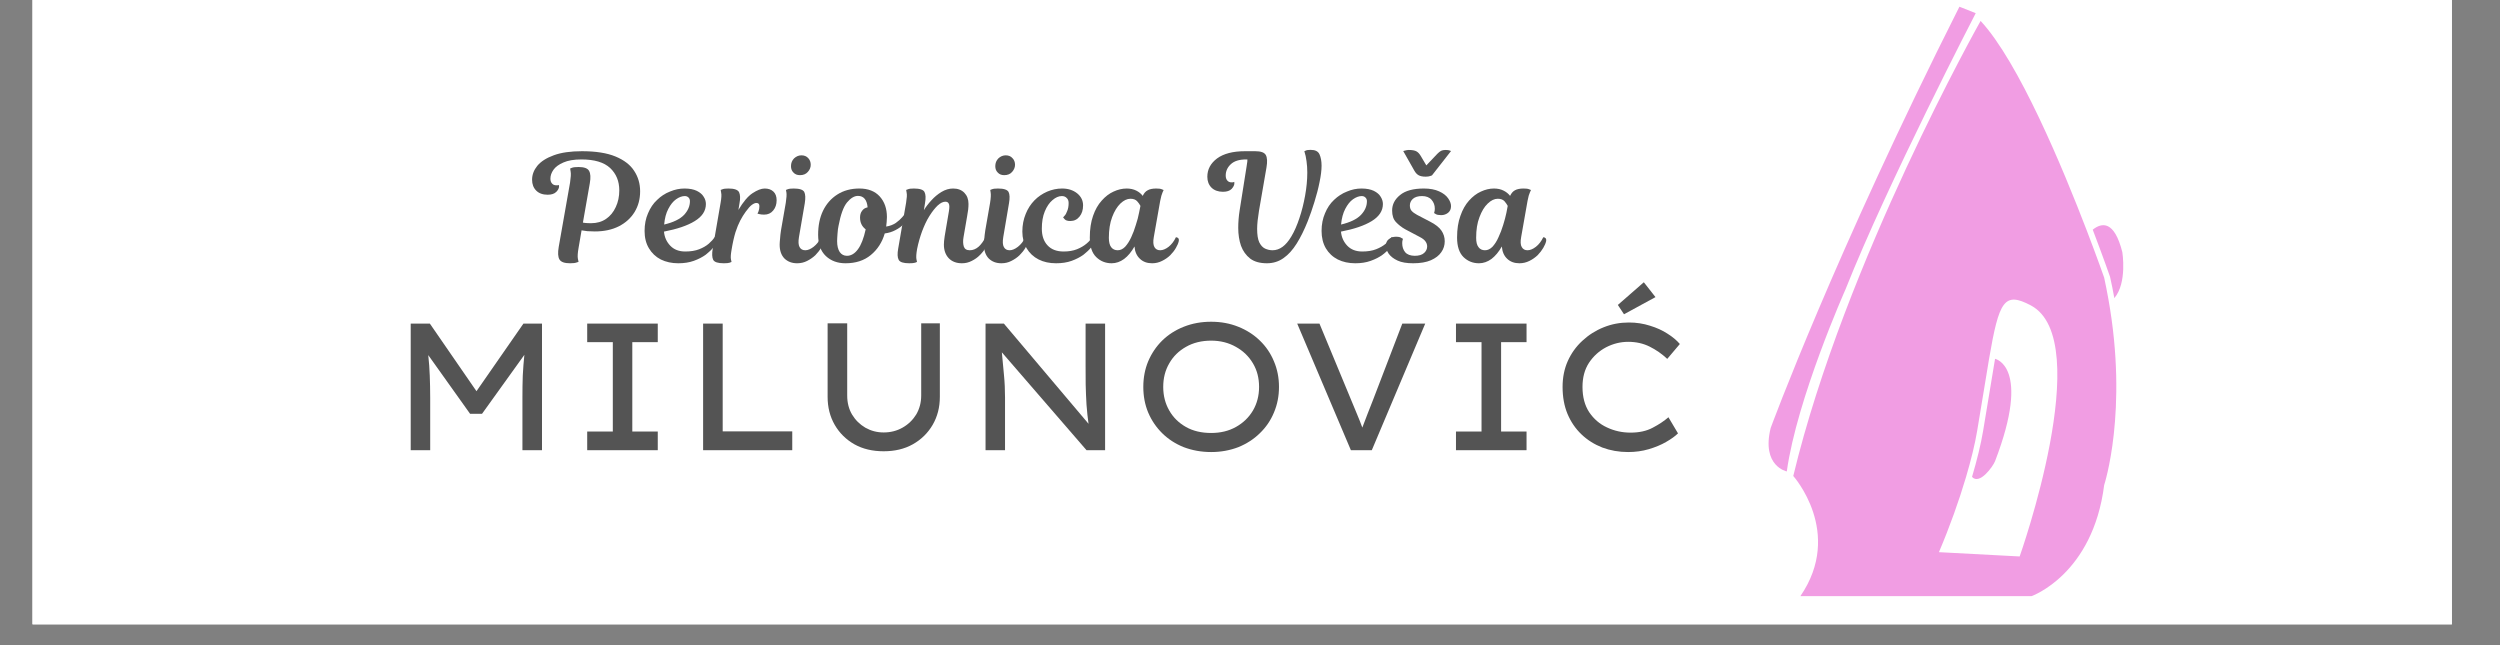
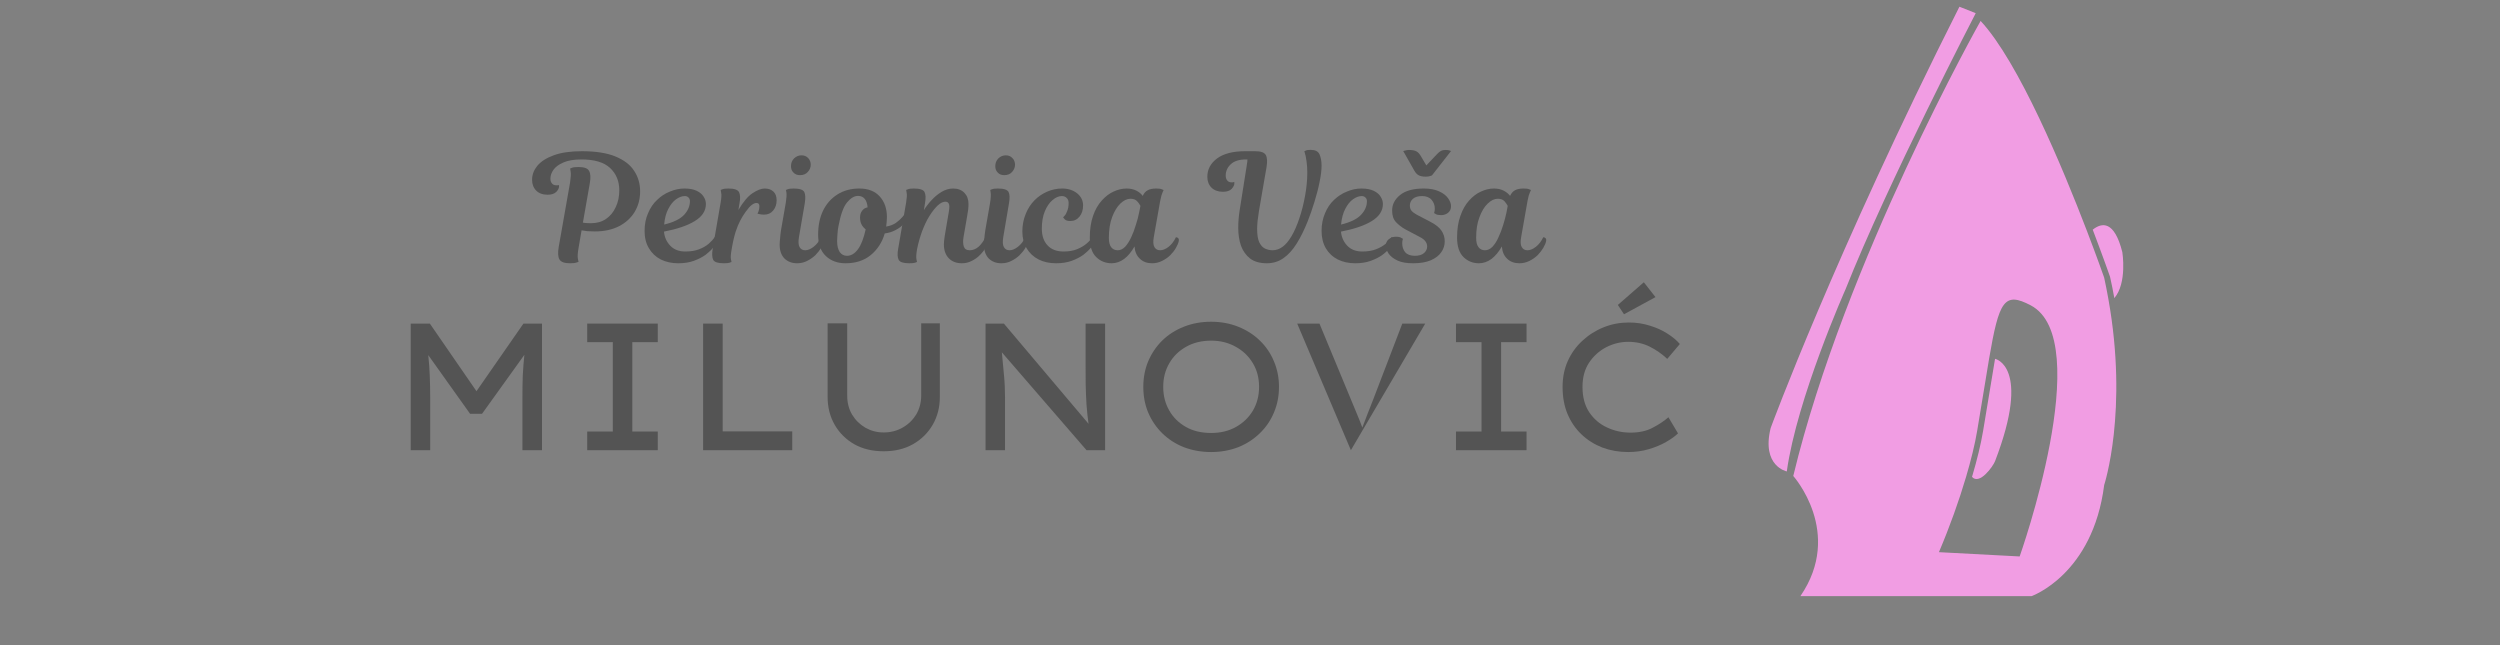
<svg xmlns="http://www.w3.org/2000/svg" width="155" zoomAndPan="magnify" viewBox="0 0 116.25 30" height="40" preserveAspectRatio="xMidYMid meet" version="1.0">
  <rect x="0" y="0" width="116.25" height="30" fill="#808080" stroke="none" />
  <defs>
    <clipPath id="811df60ea2">
-       <path d="M 1.512 0 L 114.012 0 L 114.012 29.031 L 1.512 29.031 Z M 1.512 0 " clip-rule="nonzero" />
-     </clipPath>
+       </clipPath>
    <clipPath id="b15ad355c4">
      <path d="M 82 0.309 L 92 0.309 L 92 22 L 82 22 Z M 82 0.309 " clip-rule="nonzero" />
    </clipPath>
    <clipPath id="e603411edb">
      <path d="M 83.055 0.969 L 98.418 0.969 L 98.418 27.742 L 83.055 27.742 Z M 83.055 0.969 " clip-rule="nonzero" />
    </clipPath>
  </defs>
  <g clip-path="url(#811df60ea2)">
    <path fill="#ffffff" d="M 1.512 0 L 114.012 0 L 114.012 29.031 L 1.512 29.031 Z M 1.512 0 " fill-opacity="1" fill-rule="nonzero" />
    <path fill="#ffffff" d="M 1.512 0 L 114.012 0 L 114.012 29.031 L 1.512 29.031 Z M 1.512 0 " fill-opacity="1" fill-rule="nonzero" />
  </g>
  <path fill="#545454" d="M 27.426 8.523 L 27.105 10.352 C 27.105 10.352 27.141 10.355 27.211 10.367 C 27.281 10.375 27.375 10.379 27.488 10.379 C 27.754 10.379 27.988 10.312 28.18 10.18 C 28.375 10.047 28.527 9.863 28.633 9.629 C 28.742 9.398 28.797 9.141 28.797 8.852 C 28.797 8.426 28.656 8.082 28.371 7.812 C 28.086 7.547 27.641 7.414 27.039 7.414 C 26.691 7.414 26.41 7.461 26.199 7.555 C 25.984 7.648 25.828 7.762 25.734 7.898 C 25.641 8.031 25.594 8.168 25.594 8.305 C 25.594 8.398 25.617 8.477 25.668 8.531 C 25.715 8.59 25.785 8.617 25.871 8.617 C 25.91 8.617 25.938 8.617 25.957 8.613 C 25.98 8.605 25.992 8.602 25.992 8.602 C 25.992 8.602 25.992 8.609 25.992 8.617 C 25.996 8.629 25.996 8.641 25.996 8.664 C 25.996 8.75 25.953 8.836 25.867 8.922 C 25.777 9.012 25.645 9.055 25.465 9.055 C 25.242 9.055 25.062 8.992 24.934 8.863 C 24.805 8.734 24.742 8.566 24.742 8.355 C 24.742 8.125 24.824 7.91 24.984 7.711 C 25.152 7.508 25.41 7.344 25.754 7.219 C 26.094 7.094 26.531 7.031 27.062 7.031 C 27.703 7.031 28.223 7.113 28.621 7.277 C 29.016 7.441 29.309 7.664 29.488 7.945 C 29.672 8.223 29.766 8.539 29.766 8.895 C 29.766 9.258 29.68 9.578 29.508 9.859 C 29.336 10.141 29.09 10.363 28.777 10.523 C 28.457 10.684 28.086 10.762 27.656 10.762 C 27.531 10.762 27.422 10.758 27.316 10.75 C 27.215 10.738 27.125 10.727 27.043 10.711 L 26.906 11.512 C 26.863 11.754 26.852 11.926 26.871 12.027 C 26.891 12.125 26.902 12.176 26.902 12.176 C 26.902 12.176 26.871 12.184 26.809 12.207 C 26.75 12.23 26.648 12.242 26.508 12.242 C 26.25 12.242 26.086 12.184 26.016 12.066 C 25.945 11.949 25.934 11.754 25.98 11.484 L 26.508 8.488 C 26.543 8.246 26.555 8.082 26.535 7.984 C 26.52 7.887 26.512 7.836 26.512 7.836 C 26.512 7.836 26.539 7.824 26.598 7.801 C 26.656 7.777 26.762 7.766 26.906 7.766 C 27.164 7.766 27.328 7.828 27.391 7.945 C 27.461 8.062 27.473 8.258 27.426 8.523 Z M 27.426 8.523 " fill-opacity="1" fill-rule="nonzero" />
  <path fill="#545454" d="M 31.539 12.242 C 31.238 12.242 30.969 12.184 30.727 12.066 C 30.492 11.945 30.309 11.77 30.176 11.547 C 30.039 11.32 29.973 11.051 29.973 10.738 C 29.973 10.434 30.027 10.16 30.133 9.918 C 30.238 9.668 30.375 9.461 30.559 9.293 C 30.734 9.121 30.934 8.992 31.156 8.906 C 31.379 8.812 31.602 8.766 31.832 8.766 C 32.066 8.766 32.258 8.805 32.402 8.875 C 32.551 8.949 32.656 9.039 32.723 9.152 C 32.793 9.258 32.824 9.371 32.824 9.488 C 32.824 9.805 32.652 10.07 32.305 10.281 C 31.965 10.492 31.484 10.652 30.875 10.77 C 30.898 11.027 30.996 11.246 31.168 11.426 C 31.34 11.605 31.57 11.695 31.867 11.695 C 32.117 11.695 32.332 11.66 32.512 11.59 C 32.691 11.52 32.84 11.434 32.957 11.332 C 33.074 11.23 33.164 11.133 33.227 11.031 C 33.324 11.031 33.359 11.094 33.336 11.215 C 33.32 11.285 33.266 11.383 33.176 11.5 C 33.086 11.613 32.965 11.727 32.816 11.844 C 32.66 11.957 32.477 12.051 32.262 12.129 C 32.047 12.207 31.805 12.242 31.539 12.242 Z M 31.844 9.117 C 31.711 9.117 31.578 9.168 31.438 9.266 C 31.301 9.363 31.18 9.512 31.078 9.711 C 30.973 9.906 30.91 10.148 30.883 10.441 C 31.309 10.34 31.617 10.191 31.805 9.996 C 31.988 9.801 32.082 9.586 32.082 9.355 C 32.082 9.285 32.059 9.227 32.016 9.184 C 31.973 9.141 31.914 9.117 31.844 9.117 Z M 31.844 9.117 " fill-opacity="1" fill-rule="nonzero" />
  <path fill="#545454" d="M 34.387 9.453 L 34.336 9.762 C 34.559 9.387 34.777 9.125 34.992 8.984 C 35.211 8.84 35.398 8.766 35.559 8.766 C 35.73 8.766 35.867 8.816 35.965 8.91 C 36.062 9 36.113 9.137 36.113 9.309 C 36.113 9.504 36.059 9.664 35.953 9.789 C 35.848 9.918 35.707 9.98 35.535 9.98 C 35.449 9.98 35.375 9.973 35.312 9.957 C 35.254 9.941 35.223 9.934 35.223 9.934 C 35.223 9.934 35.238 9.898 35.27 9.832 C 35.297 9.762 35.312 9.68 35.312 9.586 C 35.312 9.484 35.266 9.438 35.172 9.438 C 35.113 9.438 35.047 9.465 34.965 9.523 C 34.887 9.578 34.793 9.684 34.676 9.844 C 34.586 9.965 34.504 10.102 34.422 10.254 C 34.344 10.402 34.27 10.586 34.199 10.801 C 34.133 11.02 34.07 11.293 34.016 11.625 C 33.98 11.828 33.973 11.973 33.988 12.055 C 34.008 12.137 34.016 12.18 34.016 12.18 C 34.016 12.18 33.988 12.191 33.93 12.215 C 33.875 12.234 33.785 12.242 33.656 12.242 C 33.387 12.242 33.223 12.191 33.164 12.082 C 33.109 11.973 33.102 11.797 33.141 11.559 L 33.508 9.43 C 33.547 9.211 33.555 9.055 33.535 8.969 C 33.52 8.875 33.512 8.832 33.512 8.832 C 33.512 8.832 33.539 8.82 33.594 8.801 C 33.652 8.777 33.742 8.766 33.875 8.766 C 34.145 8.766 34.309 8.824 34.367 8.938 C 34.422 9.055 34.43 9.227 34.387 9.453 Z M 34.387 9.453 " fill-opacity="1" fill-rule="nonzero" />
  <path fill="#545454" d="M 36.316 10.711 L 36.539 9.43 C 36.574 9.207 36.582 9.051 36.57 8.961 C 36.555 8.875 36.547 8.832 36.547 8.832 C 36.547 8.832 36.57 8.82 36.625 8.801 C 36.684 8.777 36.777 8.766 36.906 8.766 C 37.176 8.766 37.34 8.82 37.398 8.926 C 37.453 9.035 37.461 9.211 37.422 9.453 L 37.152 11.023 C 37.117 11.234 37.125 11.391 37.18 11.488 C 37.234 11.59 37.324 11.637 37.449 11.637 C 37.566 11.637 37.695 11.582 37.832 11.477 C 37.973 11.367 38.09 11.219 38.18 11.031 C 38.227 11.031 38.262 11.047 38.285 11.078 C 38.309 11.105 38.32 11.148 38.312 11.215 C 38.293 11.305 38.25 11.41 38.18 11.527 C 38.113 11.641 38.023 11.754 37.914 11.867 C 37.801 11.973 37.672 12.062 37.531 12.133 C 37.387 12.207 37.234 12.242 37.066 12.242 C 36.828 12.242 36.629 12.168 36.477 12.02 C 36.328 11.867 36.254 11.652 36.254 11.375 C 36.254 11.305 36.262 11.215 36.273 11.098 C 36.281 10.98 36.293 10.852 36.316 10.711 Z M 36.781 7.727 C 36.781 7.582 36.828 7.465 36.922 7.367 C 37.023 7.273 37.137 7.223 37.266 7.223 C 37.398 7.223 37.504 7.266 37.582 7.352 C 37.66 7.434 37.699 7.539 37.699 7.664 C 37.699 7.781 37.656 7.895 37.562 7.996 C 37.473 8.098 37.348 8.145 37.199 8.145 C 37.07 8.145 36.969 8.105 36.895 8.023 C 36.816 7.945 36.781 7.848 36.781 7.727 Z M 36.781 7.727 " fill-opacity="1" fill-rule="nonzero" />
  <path fill="#545454" d="M 39.961 8.766 C 40.371 8.766 40.684 8.891 40.906 9.133 C 41.129 9.379 41.242 9.699 41.242 10.094 C 41.242 10.172 41.238 10.246 41.23 10.32 C 41.223 10.395 41.215 10.465 41.207 10.535 C 41.383 10.508 41.535 10.449 41.66 10.363 C 41.785 10.27 41.879 10.188 41.945 10.109 C 42.016 10.031 42.047 9.992 42.047 9.992 C 42.148 9.992 42.188 10.047 42.176 10.164 C 42.16 10.242 42.102 10.332 42.008 10.43 C 41.918 10.531 41.793 10.621 41.641 10.699 C 41.488 10.781 41.324 10.832 41.141 10.855 C 41.02 11.266 40.805 11.602 40.492 11.859 C 40.18 12.117 39.789 12.242 39.316 12.242 C 38.949 12.242 38.645 12.133 38.402 11.906 C 38.16 11.676 38.043 11.348 38.043 10.918 C 38.043 10.492 38.117 10.121 38.27 9.801 C 38.426 9.48 38.648 9.227 38.938 9.043 C 39.227 8.859 39.57 8.766 39.961 8.766 Z M 39.992 10.117 C 39.992 9.996 40.02 9.891 40.082 9.809 C 40.141 9.719 40.23 9.664 40.344 9.641 C 40.312 9.289 40.16 9.109 39.895 9.109 C 39.723 9.109 39.551 9.215 39.383 9.418 C 39.219 9.621 39.09 9.98 38.992 10.5 C 38.969 10.59 38.957 10.707 38.945 10.859 C 38.934 11.008 38.926 11.125 38.926 11.215 C 38.926 11.43 38.969 11.602 39.047 11.719 C 39.129 11.836 39.242 11.895 39.383 11.895 C 39.574 11.895 39.746 11.793 39.895 11.59 C 40.043 11.391 40.164 11.082 40.254 10.664 C 40.078 10.531 39.992 10.348 39.992 10.117 Z M 39.992 10.117 " fill-opacity="1" fill-rule="nonzero" />
  <path fill="#545454" d="M 43.996 10.578 L 44.125 9.82 C 44.152 9.652 44.152 9.539 44.121 9.477 C 44.094 9.41 44.039 9.379 43.961 9.379 C 43.848 9.379 43.73 9.438 43.602 9.555 C 43.477 9.676 43.348 9.836 43.219 10.043 C 43.09 10.246 42.98 10.484 42.879 10.75 C 42.781 11.016 42.703 11.293 42.645 11.578 C 42.605 11.801 42.598 11.957 42.613 12.047 C 42.629 12.137 42.641 12.18 42.641 12.18 C 42.641 12.18 42.613 12.191 42.555 12.215 C 42.5 12.234 42.41 12.242 42.281 12.242 C 42.008 12.242 41.848 12.191 41.789 12.082 C 41.73 11.973 41.723 11.797 41.766 11.559 L 42.133 9.43 C 42.168 9.211 42.18 9.055 42.16 8.969 C 42.145 8.875 42.137 8.832 42.137 8.832 C 42.137 8.832 42.164 8.82 42.219 8.801 C 42.273 8.777 42.367 8.766 42.496 8.766 C 42.766 8.766 42.934 8.82 42.988 8.926 C 43.047 9.035 43.055 9.211 43.012 9.453 L 42.961 9.773 C 43.051 9.621 43.168 9.469 43.309 9.316 C 43.449 9.16 43.605 9.031 43.777 8.926 C 43.953 8.82 44.133 8.766 44.32 8.766 C 44.539 8.766 44.711 8.832 44.84 8.961 C 44.969 9.094 45.035 9.266 45.035 9.48 C 45.035 9.559 45.031 9.645 45.02 9.746 C 45.008 9.84 44.992 9.941 44.973 10.047 L 44.805 11.023 C 44.773 11.195 44.781 11.344 44.816 11.461 C 44.855 11.578 44.945 11.637 45.094 11.637 C 45.242 11.637 45.379 11.582 45.504 11.473 C 45.629 11.359 45.734 11.215 45.824 11.031 C 45.871 11.031 45.902 11.047 45.926 11.078 C 45.953 11.105 45.961 11.148 45.957 11.215 C 45.941 11.301 45.898 11.406 45.828 11.523 C 45.766 11.637 45.676 11.75 45.566 11.859 C 45.457 11.973 45.328 12.062 45.184 12.133 C 45.043 12.207 44.891 12.242 44.73 12.242 C 44.473 12.242 44.266 12.164 44.113 12.004 C 43.965 11.844 43.891 11.633 43.891 11.375 C 43.891 11.281 43.902 11.156 43.926 10.996 C 43.953 10.836 43.977 10.699 43.996 10.578 Z M 43.996 10.578 " fill-opacity="1" fill-rule="nonzero" />
  <path fill="#545454" d="M 45.816 10.711 L 46.039 9.43 C 46.074 9.207 46.082 9.051 46.066 8.961 C 46.051 8.875 46.047 8.832 46.047 8.832 C 46.047 8.832 46.07 8.82 46.125 8.801 C 46.184 8.777 46.277 8.766 46.406 8.766 C 46.676 8.766 46.84 8.82 46.898 8.926 C 46.953 9.035 46.961 9.211 46.918 9.453 L 46.652 11.023 C 46.617 11.234 46.625 11.391 46.68 11.488 C 46.734 11.59 46.824 11.637 46.949 11.637 C 47.066 11.637 47.195 11.582 47.332 11.477 C 47.473 11.367 47.59 11.219 47.68 11.031 C 47.727 11.031 47.762 11.047 47.781 11.078 C 47.809 11.105 47.82 11.148 47.812 11.215 C 47.793 11.305 47.75 11.41 47.68 11.527 C 47.613 11.641 47.523 11.754 47.41 11.867 C 47.301 11.973 47.172 12.062 47.027 12.133 C 46.887 12.207 46.734 12.242 46.566 12.242 C 46.324 12.242 46.129 12.168 45.977 12.02 C 45.828 11.867 45.754 11.652 45.754 11.375 C 45.754 11.305 45.758 11.215 45.77 11.098 C 45.781 10.98 45.793 10.852 45.816 10.711 Z M 46.281 7.727 C 46.281 7.582 46.328 7.465 46.422 7.367 C 46.52 7.273 46.637 7.223 46.766 7.223 C 46.898 7.223 47.004 7.266 47.078 7.352 C 47.16 7.434 47.199 7.539 47.199 7.664 C 47.199 7.781 47.152 7.895 47.062 7.996 C 46.973 8.098 46.848 8.145 46.695 8.145 C 46.57 8.145 46.469 8.105 46.395 8.023 C 46.316 7.945 46.281 7.848 46.281 7.727 Z M 46.281 7.727 " fill-opacity="1" fill-rule="nonzero" />
  <path fill="#545454" d="M 49.105 12.242 C 48.801 12.242 48.531 12.184 48.297 12.066 C 48.059 11.945 47.875 11.773 47.742 11.551 C 47.609 11.328 47.539 11.066 47.539 10.77 C 47.539 10.469 47.594 10.195 47.695 9.949 C 47.793 9.703 47.93 9.492 48.102 9.316 C 48.273 9.141 48.473 9.008 48.695 8.91 C 48.918 8.816 49.148 8.766 49.387 8.766 C 49.672 8.766 49.906 8.844 50.09 8.992 C 50.273 9.141 50.363 9.328 50.363 9.551 C 50.363 9.762 50.309 9.934 50.199 10.07 C 50.09 10.207 49.949 10.277 49.77 10.277 C 49.645 10.277 49.555 10.25 49.508 10.195 C 49.457 10.141 49.434 10.109 49.434 10.109 C 49.434 10.109 49.457 10.086 49.5 10.035 C 49.547 9.988 49.59 9.914 49.625 9.812 C 49.668 9.715 49.691 9.59 49.691 9.438 C 49.691 9.336 49.66 9.258 49.598 9.203 C 49.543 9.145 49.469 9.117 49.375 9.117 C 49.23 9.117 49.086 9.18 48.941 9.305 C 48.797 9.426 48.676 9.602 48.582 9.832 C 48.488 10.059 48.445 10.328 48.445 10.633 C 48.445 10.957 48.531 11.215 48.707 11.406 C 48.887 11.602 49.137 11.695 49.461 11.695 C 49.695 11.695 49.902 11.66 50.078 11.59 C 50.254 11.52 50.398 11.434 50.52 11.332 C 50.641 11.23 50.73 11.133 50.793 11.031 C 50.891 11.031 50.926 11.094 50.902 11.215 C 50.883 11.285 50.828 11.383 50.742 11.5 C 50.652 11.613 50.531 11.727 50.383 11.844 C 50.227 11.957 50.047 12.051 49.832 12.129 C 49.617 12.207 49.375 12.242 49.105 12.242 Z M 49.105 12.242 " fill-opacity="1" fill-rule="nonzero" />
  <path fill="#545454" d="M 53.949 9.34 L 53.652 11.023 C 53.613 11.234 53.625 11.391 53.68 11.488 C 53.738 11.59 53.828 11.637 53.949 11.637 C 54.07 11.637 54.203 11.582 54.34 11.477 C 54.477 11.367 54.594 11.219 54.68 11.031 C 54.727 11.031 54.762 11.047 54.789 11.078 C 54.816 11.105 54.824 11.148 54.812 11.215 C 54.793 11.305 54.75 11.41 54.68 11.527 C 54.617 11.641 54.527 11.754 54.418 11.867 C 54.309 11.973 54.18 12.062 54.035 12.133 C 53.891 12.207 53.734 12.242 53.574 12.242 C 53.344 12.242 53.156 12.176 53.008 12.035 C 52.859 11.898 52.773 11.707 52.754 11.461 C 52.613 11.711 52.453 11.906 52.27 12.043 C 52.086 12.176 51.895 12.242 51.691 12.242 C 51.41 12.242 51.168 12.145 50.973 11.953 C 50.773 11.758 50.676 11.457 50.676 11.047 C 50.676 10.66 50.727 10.32 50.828 10.035 C 50.926 9.75 51.059 9.516 51.23 9.328 C 51.395 9.141 51.578 9 51.777 8.91 C 51.98 8.816 52.184 8.766 52.391 8.766 C 52.562 8.766 52.711 8.801 52.836 8.863 C 52.961 8.926 53.062 9.008 53.137 9.109 C 53.195 8.984 53.27 8.898 53.367 8.848 C 53.461 8.793 53.594 8.766 53.766 8.766 C 53.883 8.766 53.969 8.777 54.023 8.801 C 54.082 8.824 54.109 8.836 54.109 8.836 C 54.109 8.836 54.094 8.875 54.059 8.945 C 54.023 9.02 53.988 9.148 53.949 9.34 Z M 51.973 11.637 C 52.098 11.637 52.215 11.582 52.32 11.473 C 52.426 11.355 52.52 11.211 52.602 11.031 C 52.684 10.852 52.758 10.664 52.816 10.461 C 52.883 10.258 52.934 10.07 52.965 9.898 L 53.031 9.574 C 52.996 9.504 52.945 9.434 52.875 9.355 C 52.805 9.281 52.703 9.242 52.566 9.242 C 52.41 9.242 52.254 9.316 52.098 9.465 C 51.945 9.613 51.816 9.824 51.715 10.094 C 51.613 10.363 51.562 10.688 51.562 11.059 C 51.562 11.254 51.598 11.398 51.668 11.492 C 51.742 11.59 51.844 11.637 51.973 11.637 Z M 51.973 11.637 " fill-opacity="1" fill-rule="nonzero" />
  <path fill="#545454" d="M 58.91 12.242 C 58.59 12.242 58.332 12.172 58.137 12.027 C 57.941 11.875 57.801 11.68 57.707 11.43 C 57.621 11.18 57.578 10.902 57.578 10.598 C 57.578 10.473 57.582 10.34 57.594 10.195 C 57.605 10.055 57.621 9.922 57.641 9.797 L 57.965 7.75 C 57.984 7.652 57.996 7.57 58 7.512 C 58.004 7.445 58.004 7.414 58.004 7.414 L 57.941 7.414 C 57.625 7.414 57.387 7.488 57.227 7.641 C 57.07 7.789 56.996 7.965 56.996 8.16 C 56.996 8.262 57.02 8.34 57.07 8.395 C 57.117 8.453 57.188 8.48 57.273 8.48 C 57.312 8.48 57.34 8.48 57.359 8.469 C 57.383 8.465 57.395 8.457 57.395 8.457 C 57.395 8.457 57.395 8.465 57.395 8.477 C 57.398 8.484 57.398 8.5 57.398 8.523 C 57.398 8.605 57.355 8.691 57.27 8.785 C 57.18 8.875 57.047 8.918 56.867 8.918 C 56.645 8.918 56.465 8.852 56.336 8.727 C 56.207 8.598 56.141 8.43 56.141 8.219 C 56.141 7.875 56.293 7.594 56.594 7.367 C 56.898 7.145 57.332 7.031 57.891 7.031 L 58.371 7.031 C 58.629 7.031 58.793 7.09 58.859 7.207 C 58.926 7.324 58.938 7.52 58.891 7.789 L 58.543 9.801 C 58.516 9.965 58.496 10.121 58.48 10.258 C 58.465 10.402 58.457 10.527 58.457 10.637 C 58.457 10.91 58.488 11.121 58.555 11.266 C 58.625 11.406 58.711 11.504 58.824 11.559 C 58.934 11.609 59.051 11.637 59.172 11.637 C 59.504 11.637 59.793 11.426 60.047 10.996 C 60.188 10.762 60.312 10.477 60.422 10.145 C 60.535 9.812 60.621 9.465 60.688 9.094 C 60.754 8.727 60.789 8.367 60.789 8.023 C 60.789 7.84 60.777 7.664 60.754 7.5 C 60.734 7.332 60.699 7.176 60.652 7.031 C 60.652 7.031 60.676 7.02 60.723 7 C 60.77 6.977 60.848 6.969 60.949 6.969 C 61.156 6.969 61.289 7.035 61.355 7.172 C 61.418 7.309 61.453 7.488 61.453 7.703 C 61.453 7.914 61.422 8.172 61.359 8.469 C 61.301 8.766 61.219 9.074 61.121 9.391 C 61.023 9.707 60.922 10.004 60.812 10.281 C 60.652 10.684 60.48 11.031 60.297 11.324 C 60.113 11.617 59.91 11.844 59.68 12.004 C 59.453 12.164 59.199 12.242 58.91 12.242 Z M 58.91 12.242 " fill-opacity="1" fill-rule="nonzero" />
  <path fill="#545454" d="M 63.02 12.242 C 62.719 12.242 62.445 12.184 62.207 12.066 C 61.969 11.945 61.785 11.77 61.652 11.547 C 61.52 11.32 61.453 11.051 61.453 10.738 C 61.453 10.434 61.508 10.16 61.613 9.918 C 61.715 9.668 61.855 9.461 62.035 9.293 C 62.215 9.121 62.414 8.992 62.637 8.906 C 62.855 8.812 63.082 8.766 63.309 8.766 C 63.547 8.766 63.734 8.805 63.883 8.875 C 64.031 8.949 64.137 9.039 64.203 9.152 C 64.27 9.258 64.305 9.371 64.305 9.488 C 64.305 9.805 64.129 10.07 63.785 10.281 C 63.441 10.492 62.965 10.652 62.355 10.77 C 62.379 11.027 62.477 11.246 62.648 11.426 C 62.82 11.605 63.051 11.695 63.344 11.695 C 63.598 11.695 63.809 11.66 63.988 11.59 C 64.168 11.52 64.316 11.434 64.438 11.332 C 64.555 11.23 64.645 11.133 64.703 11.031 C 64.805 11.031 64.84 11.094 64.812 11.215 C 64.797 11.285 64.746 11.383 64.652 11.5 C 64.566 11.613 64.445 11.727 64.293 11.844 C 64.141 11.957 63.957 12.051 63.738 12.129 C 63.523 12.207 63.285 12.242 63.02 12.242 Z M 63.32 9.117 C 63.191 9.117 63.055 9.168 62.914 9.266 C 62.777 9.363 62.66 9.512 62.555 9.711 C 62.453 9.906 62.387 10.148 62.359 10.441 C 62.785 10.34 63.094 10.191 63.281 9.996 C 63.469 9.801 63.562 9.586 63.562 9.355 C 63.562 9.285 63.539 9.227 63.492 9.184 C 63.449 9.141 63.395 9.117 63.32 9.117 Z M 63.32 9.117 " fill-opacity="1" fill-rule="nonzero" />
  <path fill="#545454" d="M 65.895 9.992 L 66.496 10.305 C 66.75 10.434 66.926 10.574 67.027 10.723 C 67.129 10.871 67.18 11.035 67.18 11.219 C 67.18 11.402 67.129 11.574 67.02 11.727 C 66.914 11.883 66.754 12.004 66.535 12.102 C 66.32 12.195 66.047 12.242 65.711 12.242 C 65.414 12.242 65.172 12.203 64.988 12.117 C 64.801 12.031 64.664 11.922 64.574 11.797 C 64.488 11.668 64.445 11.543 64.445 11.426 C 64.445 11.289 64.492 11.184 64.586 11.117 C 64.68 11.047 64.785 11.008 64.902 11.008 C 65.023 11.008 65.109 11.023 65.156 11.059 C 65.211 11.09 65.238 11.105 65.238 11.105 C 65.238 11.105 65.23 11.121 65.223 11.156 C 65.211 11.191 65.203 11.242 65.203 11.305 C 65.203 11.477 65.25 11.617 65.34 11.727 C 65.434 11.836 65.578 11.891 65.781 11.895 C 65.977 11.895 66.125 11.852 66.223 11.762 C 66.316 11.676 66.363 11.574 66.363 11.461 C 66.363 11.375 66.336 11.297 66.285 11.227 C 66.234 11.152 66.148 11.086 66.02 11.02 L 65.34 10.66 C 65.172 10.566 65.031 10.453 64.914 10.328 C 64.793 10.203 64.734 10.023 64.734 9.789 C 64.734 9.508 64.855 9.27 65.102 9.07 C 65.348 8.867 65.719 8.766 66.211 8.766 C 66.496 8.766 66.73 8.812 66.918 8.898 C 67.109 8.984 67.246 9.09 67.336 9.219 C 67.426 9.344 67.473 9.469 67.473 9.586 C 67.473 9.719 67.426 9.82 67.336 9.895 C 67.246 9.965 67.137 10.004 67.016 10.004 C 66.902 10.004 66.816 9.988 66.766 9.957 C 66.711 9.922 66.684 9.906 66.684 9.906 C 66.684 9.906 66.691 9.887 66.699 9.855 C 66.711 9.816 66.719 9.766 66.719 9.703 C 66.719 9.543 66.668 9.406 66.57 9.293 C 66.469 9.176 66.32 9.117 66.125 9.117 C 65.938 9.117 65.797 9.16 65.699 9.246 C 65.605 9.332 65.559 9.434 65.559 9.551 C 65.559 9.652 65.582 9.738 65.637 9.801 C 65.695 9.867 65.781 9.93 65.895 9.992 Z M 66.066 7.254 L 66.324 7.691 L 66.84 7.148 C 66.902 7.086 66.961 7.039 67.012 7.012 C 67.062 6.988 67.133 6.973 67.215 6.973 C 67.309 6.973 67.379 6.984 67.414 7 C 67.453 7.016 67.473 7.023 67.473 7.023 L 66.586 8.156 C 66.586 8.156 66.559 8.164 66.508 8.184 C 66.457 8.203 66.387 8.215 66.297 8.215 C 66.148 8.215 66.039 8.191 65.965 8.148 C 65.887 8.105 65.82 8.031 65.766 7.934 L 65.25 7.023 C 65.25 7.023 65.277 7.016 65.336 7 C 65.395 6.984 65.453 6.973 65.508 6.973 C 65.668 6.973 65.785 6.996 65.859 7.035 C 65.938 7.078 66.004 7.148 66.066 7.254 Z M 66.066 7.254 " fill-opacity="1" fill-rule="nonzero" />
  <path fill="#545454" d="M 71.031 9.34 L 70.734 11.023 C 70.695 11.234 70.703 11.391 70.762 11.488 C 70.82 11.59 70.906 11.637 71.031 11.637 C 71.152 11.637 71.281 11.582 71.418 11.477 C 71.559 11.367 71.672 11.219 71.762 11.031 C 71.809 11.031 71.844 11.047 71.871 11.078 C 71.895 11.105 71.906 11.148 71.895 11.215 C 71.875 11.305 71.832 11.41 71.762 11.527 C 71.695 11.641 71.609 11.754 71.5 11.867 C 71.387 11.973 71.262 12.062 71.117 12.133 C 70.969 12.207 70.816 12.242 70.652 12.242 C 70.426 12.242 70.234 12.176 70.086 12.035 C 69.938 11.898 69.855 11.707 69.836 11.461 C 69.695 11.711 69.531 11.906 69.352 12.043 C 69.168 12.176 68.973 12.242 68.773 12.242 C 68.488 12.242 68.25 12.145 68.051 11.953 C 67.855 11.758 67.754 11.457 67.754 11.047 C 67.754 10.66 67.805 10.32 67.91 10.035 C 68.008 9.75 68.141 9.516 68.309 9.328 C 68.477 9.141 68.66 9 68.859 8.91 C 69.059 8.816 69.266 8.766 69.469 8.766 C 69.645 8.766 69.793 8.801 69.914 8.863 C 70.043 8.926 70.141 9.008 70.219 9.109 C 70.277 8.984 70.352 8.898 70.445 8.848 C 70.543 8.793 70.676 8.766 70.848 8.766 C 70.965 8.766 71.051 8.777 71.105 8.801 C 71.16 8.824 71.191 8.836 71.191 8.836 C 71.191 8.836 71.172 8.875 71.141 8.945 C 71.105 9.02 71.066 9.148 71.031 9.34 Z M 69.051 11.637 C 69.18 11.637 69.293 11.582 69.402 11.473 C 69.508 11.355 69.602 11.211 69.68 11.031 C 69.766 10.852 69.836 10.664 69.898 10.461 C 69.961 10.258 70.012 10.07 70.047 9.898 L 70.109 9.574 C 70.074 9.504 70.023 9.434 69.957 9.355 C 69.887 9.281 69.785 9.242 69.648 9.242 C 69.488 9.242 69.336 9.316 69.18 9.465 C 69.023 9.613 68.898 9.824 68.797 10.094 C 68.691 10.363 68.641 10.688 68.641 11.059 C 68.641 11.254 68.676 11.398 68.75 11.492 C 68.82 11.59 68.922 11.637 69.051 11.637 Z M 69.051 11.637 " fill-opacity="1" fill-rule="nonzero" />
  <g clip-path="url(#b15ad355c4)">
    <path fill="#f19de3" d="M 83.086 21.922 C 83.559 18.523 85.812 13.465 85.812 13.465 C 87.789 8.484 91.871 0.613 91.871 0.613 L 91.113 0.312 C 85.305 11.824 82.336 19.902 82.336 19.902 C 81.898 21.68 83.086 21.922 83.086 21.922 " fill-opacity="1" fill-rule="nonzero" />
  </g>
  <path fill="#f19de3" d="M 92.77 16.684 C 92.621 17.555 92.449 18.656 92.215 20.035 C 92.113 20.648 91.934 21.383 91.699 22.176 C 92.051 22.57 92.68 21.68 92.77 21.445 C 94.469 17.023 92.773 16.688 92.77 16.684 " fill-opacity="1" fill-rule="nonzero" />
  <path fill="#f19de3" d="M 98.117 12.871 C 98.195 13.207 98.258 13.539 98.316 13.863 C 98.922 13.152 98.688 11.723 98.688 11.723 C 98.316 10.25 97.738 10.34 97.312 10.68 C 97.809 11.984 98.117 12.871 98.117 12.871 " fill-opacity="1" fill-rule="nonzero" />
  <g clip-path="url(#e603411edb)">
    <path fill="#f19de3" d="M 93.914 25.875 L 90.16 25.676 C 90.664 24.492 91.098 23.273 91.422 22.176 C 91.656 21.383 91.836 20.648 91.938 20.035 C 92.172 18.656 92.344 17.555 92.492 16.684 C 92.957 13.973 93.199 13.551 94.43 14.199 C 97.488 15.812 93.914 25.875 93.914 25.875 Z M 97.844 22.555 C 97.844 22.555 98.973 19.121 98.039 13.902 C 97.98 13.578 97.918 13.246 97.844 12.91 C 97.844 12.91 97.535 12.023 97.035 10.719 C 95.926 7.828 93.871 2.879 92.098 0.973 C 92.098 0.973 85.789 12.145 83.387 22.133 C 83.387 22.133 85.742 24.766 83.719 27.719 L 94.469 27.719 C 94.469 27.719 97.316 26.719 97.844 22.555 " fill-opacity="1" fill-rule="nonzero" />
  </g>
  <path fill="#545454" d="M 19.988 15.047 L 22.156 18.191 L 24.34 15.047 L 25.203 15.047 L 25.203 20.934 L 24.293 20.934 L 24.293 18.488 C 24.293 18.125 24.297 17.785 24.309 17.465 C 24.324 17.141 24.352 16.82 24.383 16.5 L 22.414 19.242 L 21.859 19.242 L 19.914 16.512 C 19.949 16.832 19.973 17.152 19.984 17.469 C 19.996 17.789 20.004 18.125 20.004 18.488 L 20.004 20.934 L 19.098 20.934 L 19.098 15.047 Z M 19.988 15.047 " fill-opacity="1" fill-rule="nonzero" />
  <path fill="#545454" d="M 30.586 20.934 L 27.305 20.934 L 27.305 20.066 L 28.496 20.066 L 28.496 15.91 L 27.305 15.91 L 27.305 15.047 L 30.586 15.047 L 30.586 15.91 L 29.402 15.91 L 29.402 20.066 L 30.586 20.066 Z M 30.586 20.934 " fill-opacity="1" fill-rule="nonzero" />
  <path fill="#545454" d="M 36.84 20.059 L 36.84 20.934 L 32.695 20.934 L 32.695 15.047 L 33.605 15.047 L 33.605 20.059 Z M 36.84 20.059 " fill-opacity="1" fill-rule="nonzero" />
  <path fill="#545454" d="M 43.703 15.035 L 43.703 18.453 C 43.703 18.941 43.59 19.375 43.367 19.758 C 43.145 20.137 42.836 20.441 42.445 20.66 C 42.055 20.879 41.602 20.984 41.09 20.984 C 40.578 20.984 40.121 20.879 39.73 20.66 C 39.344 20.441 39.035 20.137 38.816 19.758 C 38.594 19.375 38.484 18.941 38.484 18.453 L 38.484 15.035 L 39.395 15.035 L 39.395 18.391 C 39.395 18.723 39.469 19.02 39.621 19.277 C 39.777 19.535 39.984 19.738 40.238 19.887 C 40.5 20.035 40.781 20.109 41.09 20.109 C 41.41 20.109 41.703 20.035 41.965 19.887 C 42.23 19.738 42.441 19.535 42.602 19.277 C 42.754 19.02 42.836 18.723 42.836 18.391 L 42.836 15.035 Z M 43.703 15.035 " fill-opacity="1" fill-rule="nonzero" />
  <path fill="#545454" d="M 50.48 15.047 L 51.387 15.047 L 51.387 20.934 L 50.523 20.934 L 46.586 16.383 C 46.621 16.73 46.652 17.082 46.684 17.43 C 46.719 17.781 46.734 18.133 46.734 18.488 L 46.734 20.934 L 45.828 20.934 L 45.828 15.047 L 46.68 15.047 L 50.617 19.707 C 50.578 19.43 50.547 19.137 50.523 18.824 C 50.504 18.508 50.492 18.195 50.484 17.875 C 50.48 17.562 50.48 17.262 50.48 16.98 Z M 50.48 15.047 " fill-opacity="1" fill-rule="nonzero" />
  <path fill="#545454" d="M 59.473 17.992 C 59.473 18.418 59.395 18.816 59.238 19.184 C 59.086 19.551 58.867 19.871 58.582 20.145 C 58.301 20.422 57.965 20.637 57.582 20.793 C 57.195 20.941 56.777 21.02 56.32 21.02 C 55.855 21.02 55.434 20.941 55.043 20.793 C 54.656 20.637 54.324 20.422 54.043 20.145 C 53.766 19.871 53.547 19.551 53.391 19.184 C 53.238 18.816 53.164 18.418 53.164 17.992 C 53.164 17.566 53.238 17.168 53.391 16.801 C 53.547 16.434 53.766 16.109 54.043 15.836 C 54.324 15.562 54.656 15.348 55.043 15.195 C 55.434 15.039 55.855 14.961 56.32 14.961 C 56.777 14.961 57.195 15.039 57.582 15.195 C 57.965 15.348 58.301 15.562 58.582 15.836 C 58.867 16.109 59.086 16.434 59.238 16.801 C 59.395 17.168 59.473 17.566 59.473 17.992 Z M 58.547 17.992 C 58.547 17.578 58.453 17.215 58.262 16.895 C 58.07 16.57 57.805 16.316 57.469 16.129 C 57.133 15.938 56.75 15.84 56.32 15.84 C 55.871 15.84 55.48 15.938 55.148 16.129 C 54.816 16.316 54.555 16.57 54.371 16.895 C 54.184 17.215 54.09 17.578 54.09 17.992 C 54.09 18.398 54.184 18.766 54.371 19.09 C 54.555 19.414 54.816 19.668 55.148 19.855 C 55.48 20.043 55.871 20.133 56.32 20.133 C 56.75 20.133 57.133 20.043 57.469 19.855 C 57.805 19.668 58.07 19.414 58.262 19.09 C 58.453 18.762 58.547 18.395 58.547 17.992 Z M 58.547 17.992 " fill-opacity="1" fill-rule="nonzero" />
-   <path fill="#545454" d="M 66.273 15.047 L 63.789 20.934 L 62.816 20.934 L 60.32 15.047 L 61.355 15.047 L 62.828 18.598 C 62.91 18.801 63 19.012 63.09 19.23 C 63.184 19.453 63.27 19.668 63.348 19.883 C 63.43 19.668 63.512 19.453 63.594 19.238 C 63.68 19.016 63.766 18.805 63.844 18.602 L 65.207 15.047 Z M 66.273 15.047 " fill-opacity="1" fill-rule="nonzero" />
+   <path fill="#545454" d="M 66.273 15.047 L 62.816 20.934 L 60.32 15.047 L 61.355 15.047 L 62.828 18.598 C 62.91 18.801 63 19.012 63.09 19.23 C 63.184 19.453 63.27 19.668 63.348 19.883 C 63.43 19.668 63.512 19.453 63.594 19.238 C 63.68 19.016 63.766 18.805 63.844 18.602 L 65.207 15.047 Z M 66.273 15.047 " fill-opacity="1" fill-rule="nonzero" />
  <path fill="#545454" d="M 70.984 20.934 L 67.703 20.934 L 67.703 20.066 L 68.891 20.066 L 68.891 15.91 L 67.703 15.91 L 67.703 15.047 L 70.984 15.047 L 70.984 15.91 L 69.801 15.91 L 69.801 20.066 L 70.984 20.066 Z M 70.984 20.934 " fill-opacity="1" fill-rule="nonzero" />
  <path fill="#545454" d="M 78.027 20.152 C 77.891 20.285 77.707 20.418 77.473 20.551 C 77.238 20.688 76.969 20.797 76.668 20.887 C 76.363 20.977 76.043 21.02 75.707 21.02 C 75.277 21.02 74.879 20.949 74.504 20.809 C 74.137 20.664 73.812 20.461 73.535 20.195 C 73.258 19.93 73.043 19.613 72.887 19.242 C 72.734 18.871 72.66 18.453 72.66 17.992 C 72.66 17.555 72.738 17.16 72.898 16.797 C 73.062 16.43 73.289 16.113 73.578 15.848 C 73.867 15.578 74.199 15.367 74.57 15.219 C 74.938 15.07 75.328 14.996 75.746 14.996 C 76.09 14.996 76.418 15.047 76.723 15.145 C 77.031 15.238 77.305 15.363 77.539 15.516 C 77.781 15.668 77.969 15.828 78.113 15.996 L 77.527 16.688 C 77.281 16.457 77.008 16.266 76.707 16.117 C 76.41 15.969 76.078 15.895 75.711 15.895 C 75.352 15.895 75.012 15.98 74.684 16.148 C 74.359 16.32 74.094 16.559 73.887 16.871 C 73.684 17.184 73.586 17.555 73.586 17.992 C 73.586 18.461 73.691 18.852 73.898 19.168 C 74.109 19.48 74.383 19.719 74.723 19.875 C 75.062 20.035 75.426 20.117 75.82 20.117 C 76.219 20.117 76.566 20.043 76.855 19.887 C 77.148 19.734 77.391 19.57 77.582 19.402 Z M 75.516 14.613 L 75.23 14.18 L 76.438 13.125 L 76.98 13.816 Z M 75.516 14.613 " fill-opacity="1" fill-rule="nonzero" />
</svg>